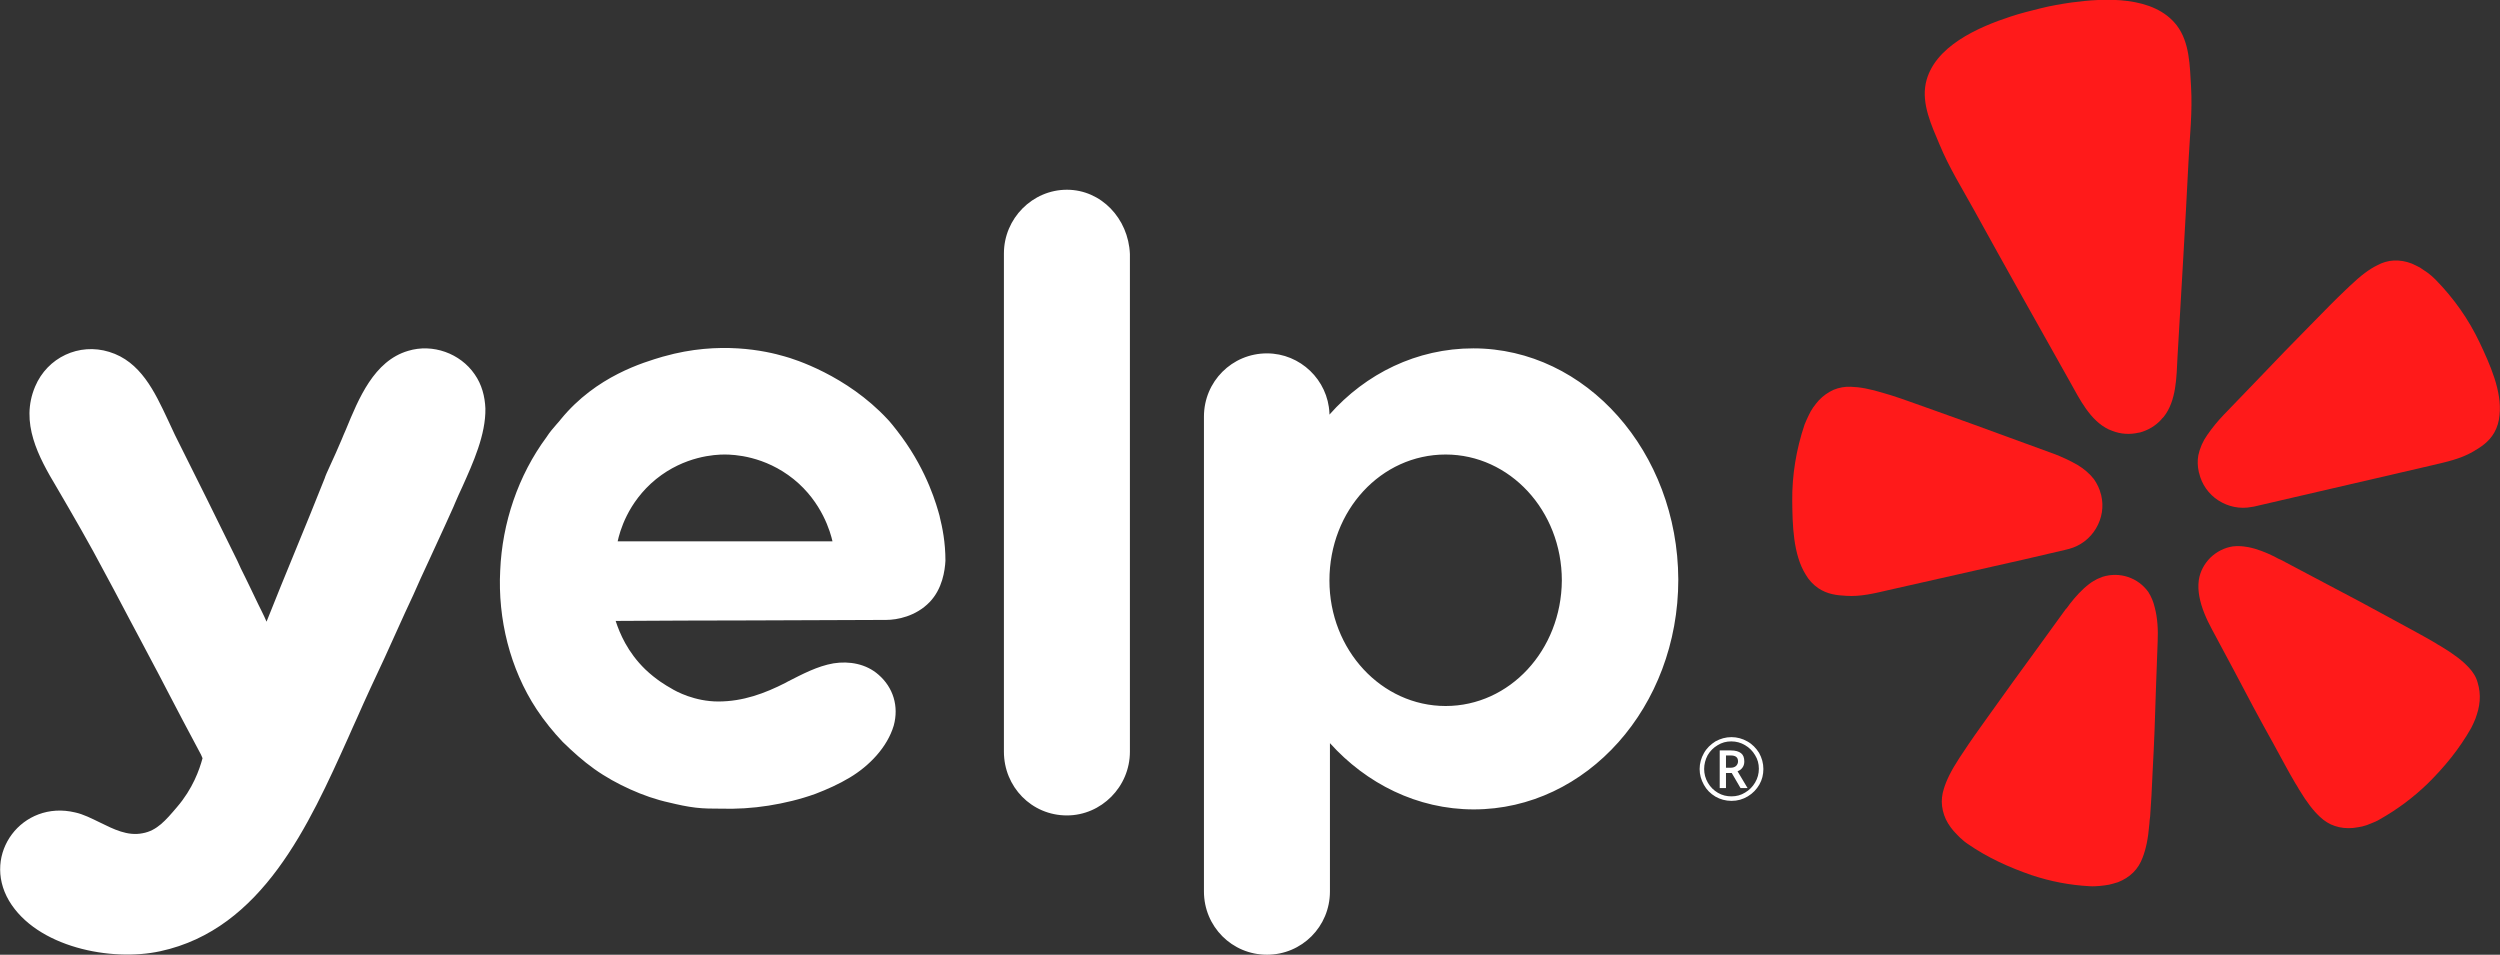
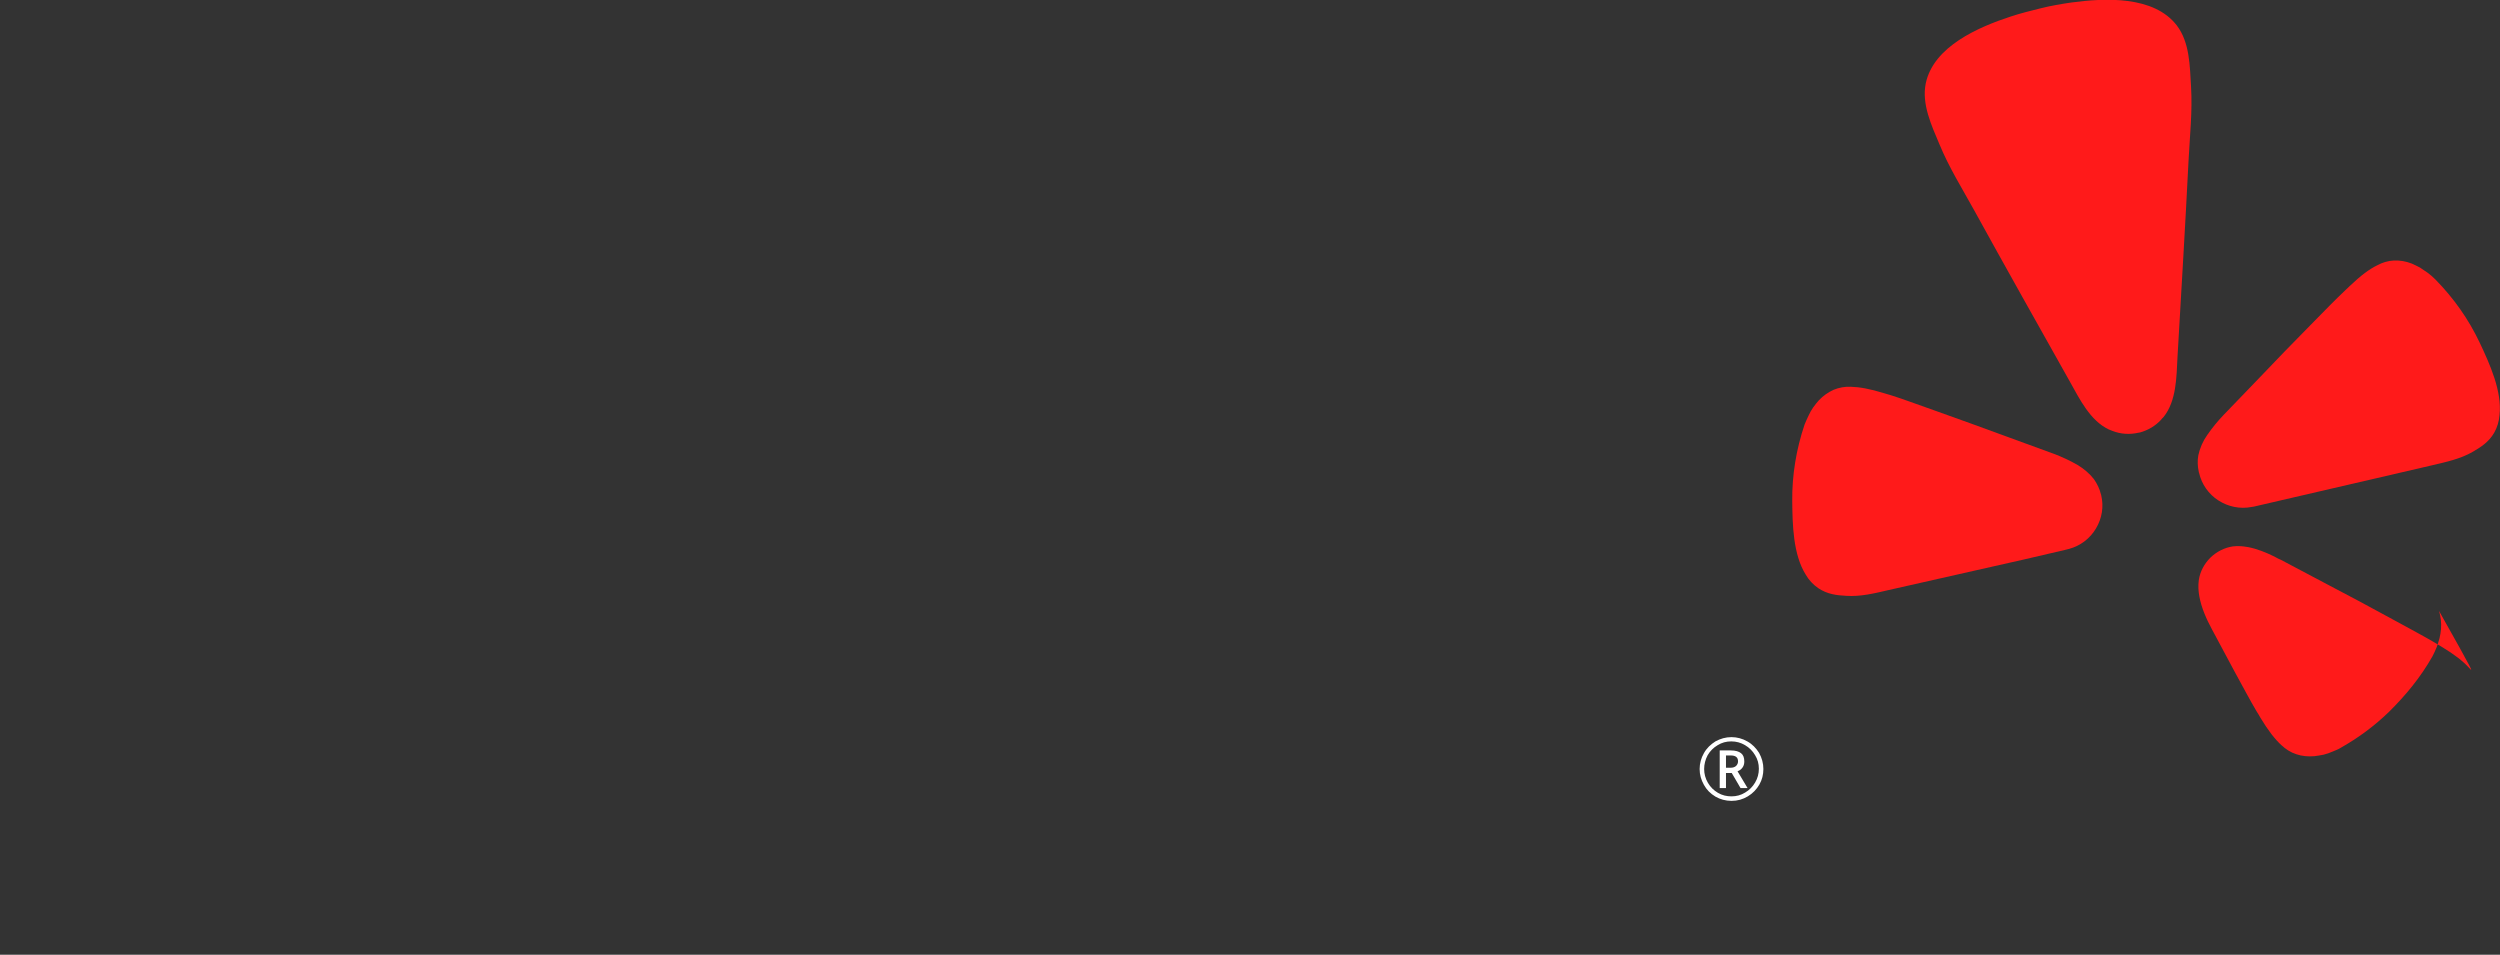
<svg xmlns="http://www.w3.org/2000/svg" version="1.1" id="Layer_1" x="0px" y="0px" viewBox="0 0 996.1 380.4" style="enable-background:new 0 0 996.1 380.4;" xml:space="preserve">
  <rect x="0" y="0" width="996.1" height="380.4" fill="#333333" stroke="none" />
  <style type="text/css">
  .st0{fill:#FF1A1A;}
	.st1{fill-rule:evenodd;clip-rule:evenodd;fill:#FFFFFF;}
	.st2{fill:#FFFFFF;}
 </style>
  <g>
    <path class="st0" d="M806.5,222.9l16.3-3.8c0.3-0.1,0.9-0.2,1.6-0.4c4.5-1.2,8.3-4.1,10.7-8.1s3.2-8.7,2.1-13.3   c0-0.1,0-0.2-0.1-0.3c-0.5-2.2-1.5-4.2-2.8-6.1c-1.8-2.3-4.1-4.2-6.6-5.7c-3-1.7-6.2-3.2-9.4-4.4l-17.8-6.5   c-10-3.7-20-7.3-30.1-10.9c-6.6-2.3-12.1-4.4-16.9-5.9c-0.9-0.3-1.9-0.6-2.7-0.8c-5.8-1.8-9.9-2.5-13.4-2.6   c-2.3-0.1-4.6,0.3-6.8,1.2c-2.2,1-4.2,2.4-5.9,4.2c-0.8,0.9-1.6,1.9-2.3,2.9s-1.3,2.1-1.8,3.2c-0.6,1.2-1.1,2.4-1.6,3.6   c-3.3,9.8-5,20.1-4.9,30.4c0.1,9.3,0.3,21.3,5.4,29.4c1.2,2.1,2.9,3.9,4.9,5.3c3.7,2.5,7.4,2.9,11.2,3.1c5.7,0.4,11.3-1,16.9-2.3   L806.5,222.9L806.5,222.9z">
  </path>
    <path class="st0" d="M988,136.5c-4.4-9.3-10.4-17.8-17.7-25.2c-0.9-0.9-1.9-1.8-3-2.6c-1-0.7-2-1.4-3.1-2.1   c-1.1-0.6-2.2-1.1-3.3-1.6c-2.3-0.9-4.7-1.3-7.1-1.2c-2.3,0.1-4.6,0.8-6.6,1.9c-3.1,1.5-6.5,4-10.9,8.2c-0.6,0.6-1.4,1.3-2.1,2   c-3.7,3.5-7.8,7.7-12.7,12.7c-7.5,7.6-15,15.3-22.3,23L886,165.3c-2.4,2.5-4.6,5.2-6.6,8.1c-1.7,2.4-2.9,5.2-3.5,8   c-0.4,2.2-0.3,4.5,0.2,6.7c0,0.1,0,0.2,0.1,0.3c1,4.5,3.8,8.5,7.7,11s8.6,3.5,13.2,2.6c0.7-0.1,1.3-0.2,1.6-0.3l70.3-16.3   c5.5-1.3,11.2-2.5,16.1-5.3c3.3-1.9,6.5-3.9,8.7-7.7c1.2-2.1,1.9-4.5,2.1-6.9C997,155.9,992,145,988,136.5z">
  </path>
    <path class="st0" d="M862.1,166.1c5.1-6.4,5.1-15.9,5.5-23.8c1.5-26.1,3.1-52.1,4.4-78.2c0.5-9.9,1.6-19.6,1-29.6   c-0.5-8.2-0.5-17.6-5.7-24.4c-9.2-11.9-28.7-10.9-42-9.1c-4.1,0.6-8.2,1.3-12.2,2.3s-8.1,2-12,3.3c-12.8,4.2-30.7,11.9-33.8,26.6   c-1.7,8.3,2.3,16.8,5.5,24.4c3.8,9.2,9,17.5,13.8,26.2c12.6,22.9,25.4,45.6,38.2,68.4c3.8,6.8,8,15.4,15.4,18.9   c0.5,0.2,1,0.4,1.5,0.6c3.3,1.3,6.9,1.5,10.4,0.7c0.2,0,0.4-0.1,0.6-0.1c3.2-0.9,6.1-2.6,8.3-5   C861.3,166.9,861.7,166.5,862.1,166.1z">
  </path>
-     <path class="st0" d="M856,235.9c-2-2.8-4.8-4.9-8.1-6s-6.8-1.1-10.1-0.1c-0.8,0.3-1.5,0.6-2.2,0.9c-1.1,0.6-2.2,1.2-3.2,2   c-2.9,2.2-5.4,5-7.6,7.8c-0.6,0.7-1.1,1.7-1.8,2.3l-11.3,15.6c-6.4,8.7-12.7,17.5-19,26.3c-4.1,5.7-7.6,10.6-10.4,14.9   c-0.5,0.8-1.1,1.7-1.6,2.4c-3.4,5.2-5.2,9-6.2,12.3c-0.7,2.2-1,4.6-0.7,6.9c0.3,2.4,1.1,4.8,2.4,6.9c0.7,1.1,1.4,2.1,2.2,3   s1.7,1.8,2.6,2.7c1,0.9,2,1.8,3.1,2.5c7.8,5.4,16.4,9.3,25.4,12.4c7.5,2.5,15.3,4,23.1,4.4c1.3,0.1,2.7,0,4-0.1   c1.2-0.1,2.5-0.3,3.7-0.5c1.2-0.3,2.4-0.6,3.6-1c2.3-0.9,4.4-2.2,6.1-3.9c1.7-1.7,2.9-3.7,3.7-5.9c1.3-3.3,2.2-7.4,2.7-13.5   c0-0.9,0.2-1.9,0.3-2.9c0.4-5.1,0.7-11.1,1-18.1c0.6-10.8,1-21.6,1.3-32.4l0.7-19.2c0.2-4.4,0-9.3-1.2-13.7   C858,239.8,857.2,237.8,856,235.9L856,235.9z">
-   </path>
-     <path class="st0" d="M983.7,266c-2.4-2.6-5.7-5.2-11-8.4c-0.8-0.4-1.7-1-2.5-1.5c-4.4-2.6-9.7-5.4-15.9-8.8   c-9.5-5.2-19-10.3-28.6-15.3l-17-9c-0.9-0.3-1.8-0.9-2.6-1.3c-3.3-1.6-6.7-3-10.3-3.7c-1.2-0.2-2.5-0.4-3.7-0.4   c-0.8,0-1.6,0-2.4,0.1c-3.4,0.5-6.5,2.1-9,4.5c-2.4,2.4-4.1,5.5-4.6,8.9c-0.3,2.2-0.2,4.3,0.2,6.5c0.8,4.5,2.8,9,4.9,12.9l9.1,17   c5,9.6,10.1,19.1,15.4,28.6c3.4,6.2,6.2,11.5,8.8,15.9c0.5,0.8,1.1,1.7,1.5,2.5c3.2,5.3,5.8,8.6,8.4,11c1.7,1.6,3.7,2.9,5.9,3.6   c2.3,0.8,4.8,1,7.2,0.8c1.2-0.1,2.5-0.4,3.7-0.6c1.2-0.3,2.4-0.7,3.5-1.2c1.3-0.5,2.5-1,3.6-1.7c6.9-3.9,13.2-8.6,18.9-14.1   c6.8-6.7,12.7-13.9,17.4-22.2c0.6-1.2,1.2-2.4,1.7-3.7c0.4-1.2,0.8-2.3,1.1-3.5s0.5-2.5,0.6-3.7c0.2-2.4-0.1-4.9-0.8-7.2   C986.6,269.7,985.3,267.7,983.7,266L983.7,266z">
-   </path>
-     <path class="st1" d="M400,101c0-14,11.4-25.4,25.1-25.4c13.6,0,24.5,11.4,25.1,25.6v198.3c0,14-11.4,25.4-25.1,25.4   c-14.1,0-25.1-11.4-25.1-25.4V101z M376.7,223.4c-0.2,3.9-1.2,11.2-6.3,16.5c-5.5,5.7-13,7.1-17.3,7.1c-18,0.1-35.9,0.1-53.9,0.2   c-18,0-35.9,0.1-53.9,0.2c1.6,4.9,4.7,12.4,11.8,19.3c4.3,4.1,8.4,6.5,10.2,7.5c2.2,1.4,9.6,5.3,18.9,5.3c9.8,0,18.5-3.2,26.9-7.5   l0.7-0.4c5.9-3,11.9-6.2,18.3-7.3c6.3-1,13,0.2,17.9,4.5c5.9,5.1,8.2,12.6,6.1,20.3c-2.6,8.7-9.8,16.1-17.5,20.7   c-4.3,2.6-9,4.7-13.7,6.5c-6.1,2.2-12.4,3.7-18.7,4.7c-6.3,1-12.8,1.4-19.2,1.2l0,0c-3.1,0-6.5,0-9.8-0.4c-3.5-0.4-7.1-1.2-10.4-2   c-5.5-1.2-10.6-3-15.7-5.3c-4.9-2.2-9.8-4.9-14.3-8.1s-8.6-6.9-12.6-10.8c-3.7-3.9-7.3-8.3-10.4-13c-10.6-16.1-15.5-36-14.5-55.3   c0.8-18.9,7.1-37.8,18.5-53.2c1.2-1.9,2.7-3.6,4-5.1c0.6-0.7,1.2-1.3,1.7-2c14.1-17.2,32.9-22.6,40.6-24.9l0.4-0.1   c22.2-6.3,40.6-2.2,48.1,0c3.7,1,24.7,7.5,41,25c0.8,0.8,2.9,3.3,5.7,7.1c10.3,14.1,13.9,27.2,15.1,31.6v0.1   C375.5,210.2,376.7,216.1,376.7,223.4z M261.4,190.9c-11.4,9.3-14.5,21.1-15.3,24.8h85.6c-0.8-3.5-4.1-15.6-15.5-24.8   c-11.6-9.3-23.8-9.8-27.5-9.8C284.9,181.1,272.8,181.7,261.4,190.9z M587,138.8c-22.4,0-42.8,10-57.3,26.4v-0.6   c-0.6-13.2-11.6-23.8-24.9-23.8c-13.9,0-25.1,11.2-25.1,25.2v189.2c0,14,11.2,25.2,25.1,25.2s25.1-11.2,25.1-25.2v-7.3v-51.8   c14.5,16.1,34.8,26.4,57.3,26.4c45,0,81.5-40.8,81.5-91.6C668.5,180.1,632,138.8,587,138.8z M576,281.3c-25.5,0-46.3-22.3-46.3-50   c0-28,20.6-50.2,46.3-50.2c25.5,0,46.3,22.3,46.3,50.2C622.1,259.1,601.5,281.3,576,281.3z M161.4,244.1l-8.2,18.1   c-3.7,7.9-7.5,16-11,24c-1.1,2.5-2.3,5-3.4,7.6c-15.7,34.9-34.3,76.4-74.9,85.2c-19.6,4.3-49.3-1.6-60.3-20.1   c-11-18.7,5.3-40.2,26.3-35.2c3.3,0.7,6.6,2.4,9.9,4c5.5,2.7,11,5.5,17,4.3c5.7-1,9.2-5.1,13.7-10.4c6.3-7.3,9-15,10.2-19.5   c-0.1-0.2-0.2-0.4-0.3-0.7c-0.1-0.2-0.2-0.5-0.3-0.7c-5.1-9.5-9.6-18.1-13.3-25.2c-2.4-4.6-4.5-8.7-6.3-12   c-3.7-6.9-6.4-12.2-8.6-16.2c-6.3-11.9-7.3-13.9-10.1-19c-6.1-11.6-12.6-22.8-19.2-34.1C15.3,182,7.9,168.4,14,154   c4.9-11.6,17.5-17.5,29.5-13.8C56,144,61.6,156,66.9,167.3c0.9,2,1.9,4,2.8,6c8.4,16.7,16.7,33.5,24.9,50.2   c0.7,1.7,1.8,3.9,3.2,6.7c1.2,2.5,2.6,5.3,4.1,8.5c0.8,1.6,1.5,3.2,2.2,4.5c0.9,1.8,1.6,3.3,2.1,4.5c3.8-9.6,7.7-19.1,11.6-28.6   s7.8-19,11.6-28.6c0.1-0.5,1-2.6,2.4-5.6c1.2-2.6,2.7-5.9,4.3-9.7c0.5-1.3,1.1-2.6,1.7-4c5.1-12.4,11.2-27.4,24.8-31.4   c9.8-3,20.8,1,26.5,9.3c2.9,4.1,4.1,8.9,4.3,13.6c0.2,10.5-4.9,21.7-9.2,31.3c-1.1,2.3-2.1,4.6-3,6.7c0,0.1-0.2,0.5-0.5,1.2   c-1.2,2.7-4.5,10-10.1,22.1c-2,4.3-4,8.6-5.9,13C163.6,239.3,162.5,241.7,161.4,244.1z">
+     <path class="st0" d="M983.7,266c-2.4-2.6-5.7-5.2-11-8.4c-0.8-0.4-1.7-1-2.5-1.5c-4.4-2.6-9.7-5.4-15.9-8.8   c-9.5-5.2-19-10.3-28.6-15.3l-17-9c-0.9-0.3-1.8-0.9-2.6-1.3c-3.3-1.6-6.7-3-10.3-3.7c-1.2-0.2-2.5-0.4-3.7-0.4   c-0.8,0-1.6,0-2.4,0.1c-3.4,0.5-6.5,2.1-9,4.5c-2.4,2.4-4.1,5.5-4.6,8.9c-0.3,2.2-0.2,4.3,0.2,6.5c0.8,4.5,2.8,9,4.9,12.9l9.1,17   c3.4,6.2,6.2,11.5,8.8,15.9c0.5,0.8,1.1,1.7,1.5,2.5c3.2,5.3,5.8,8.6,8.4,11c1.7,1.6,3.7,2.9,5.9,3.6   c2.3,0.8,4.8,1,7.2,0.8c1.2-0.1,2.5-0.4,3.7-0.6c1.2-0.3,2.4-0.7,3.5-1.2c1.3-0.5,2.5-1,3.6-1.7c6.9-3.9,13.2-8.6,18.9-14.1   c6.8-6.7,12.7-13.9,17.4-22.2c0.6-1.2,1.2-2.4,1.7-3.7c0.4-1.2,0.8-2.3,1.1-3.5s0.5-2.5,0.6-3.7c0.2-2.4-0.1-4.9-0.8-7.2   C986.6,269.7,985.3,267.7,983.7,266L983.7,266z">
  </path>
    <path class="st2" d="M687.7,305.9h1.8c0.9,0,1.6-0.2,2.2-0.7c0.5-0.5,0.8-1.1,0.8-1.8c0-0.8-0.2-1.4-0.7-1.8s-1.2-0.6-2.3-0.6h-1.8   V305.9z M695,303.4c0,0.9-0.2,1.7-0.7,2.4c-0.5,0.7-1.1,1.2-2,1.5l4,6.7h-2.8l-3.5-6h-2.3v6h-2.5v-15h4.4c1.9,0,3.2,0.4,4.1,1.1   C694.6,300.8,695,301.9,695,303.4z M677.2,306.4c0-2.2,0.6-4.4,1.7-6.3c1.1-2,2.7-3.5,4.6-4.7c2-1.1,4.1-1.7,6.4-1.7   c2.2,0,4.4,0.6,6.3,1.7c2,1.1,3.5,2.7,4.7,4.6c1.1,2,1.7,4.1,1.7,6.4c0,2.2-0.5,4.3-1.6,6.2c-1.1,1.9-2.6,3.5-4.6,4.7   s-4.1,1.8-6.5,1.8c-2.3,0-4.5-0.6-6.4-1.7c-2-1.2-3.5-2.7-4.6-4.7C677.8,310.7,677.2,308.7,677.2,306.4z M679,306.4   c0,1.9,0.5,3.8,1.5,5.5s2.3,3,4,4s3.5,1.4,5.4,1.4c2,0,3.8-0.5,5.4-1.5c1.7-1,3-2.3,4-4s1.5-3.5,1.5-5.5s-0.5-3.8-1.5-5.4   c-1-1.7-2.3-3-4-4s-3.5-1.5-5.5-1.5s-3.8,0.5-5.4,1.5c-1.7,1-3,2.3-4,4C679.5,302.6,679,304.5,679,306.4z">
  </path>
  </g>
</svg>